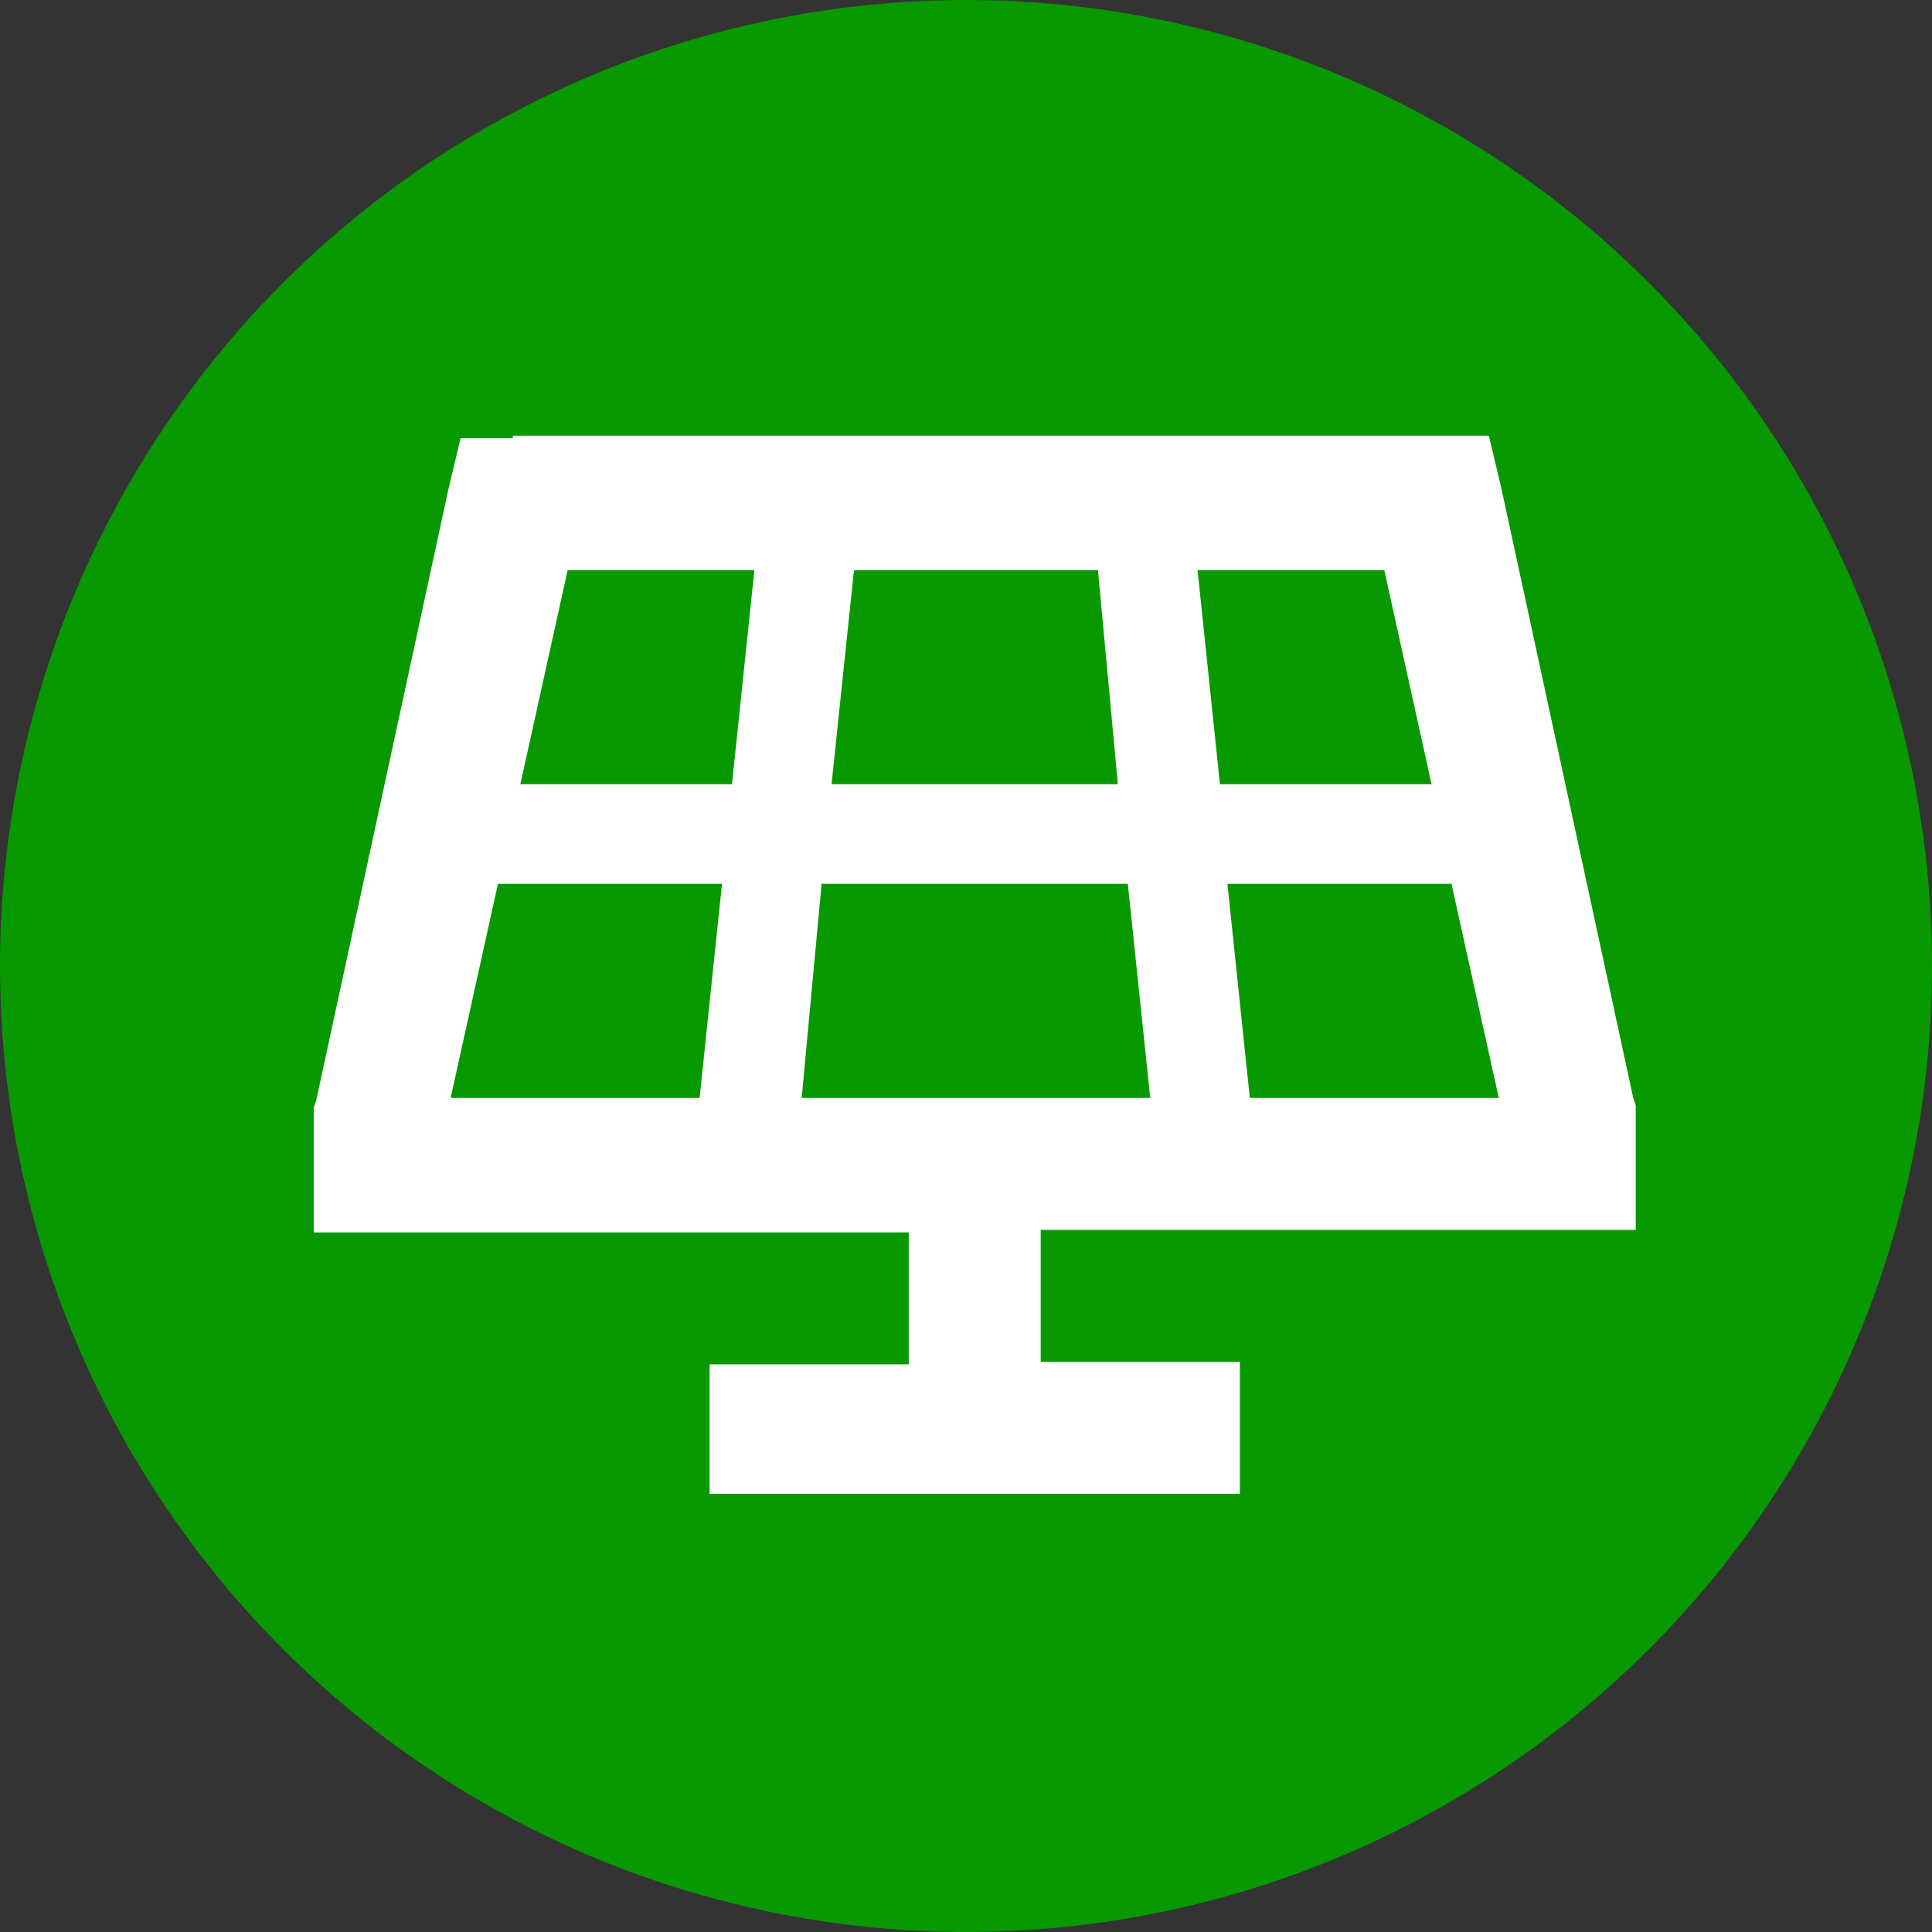
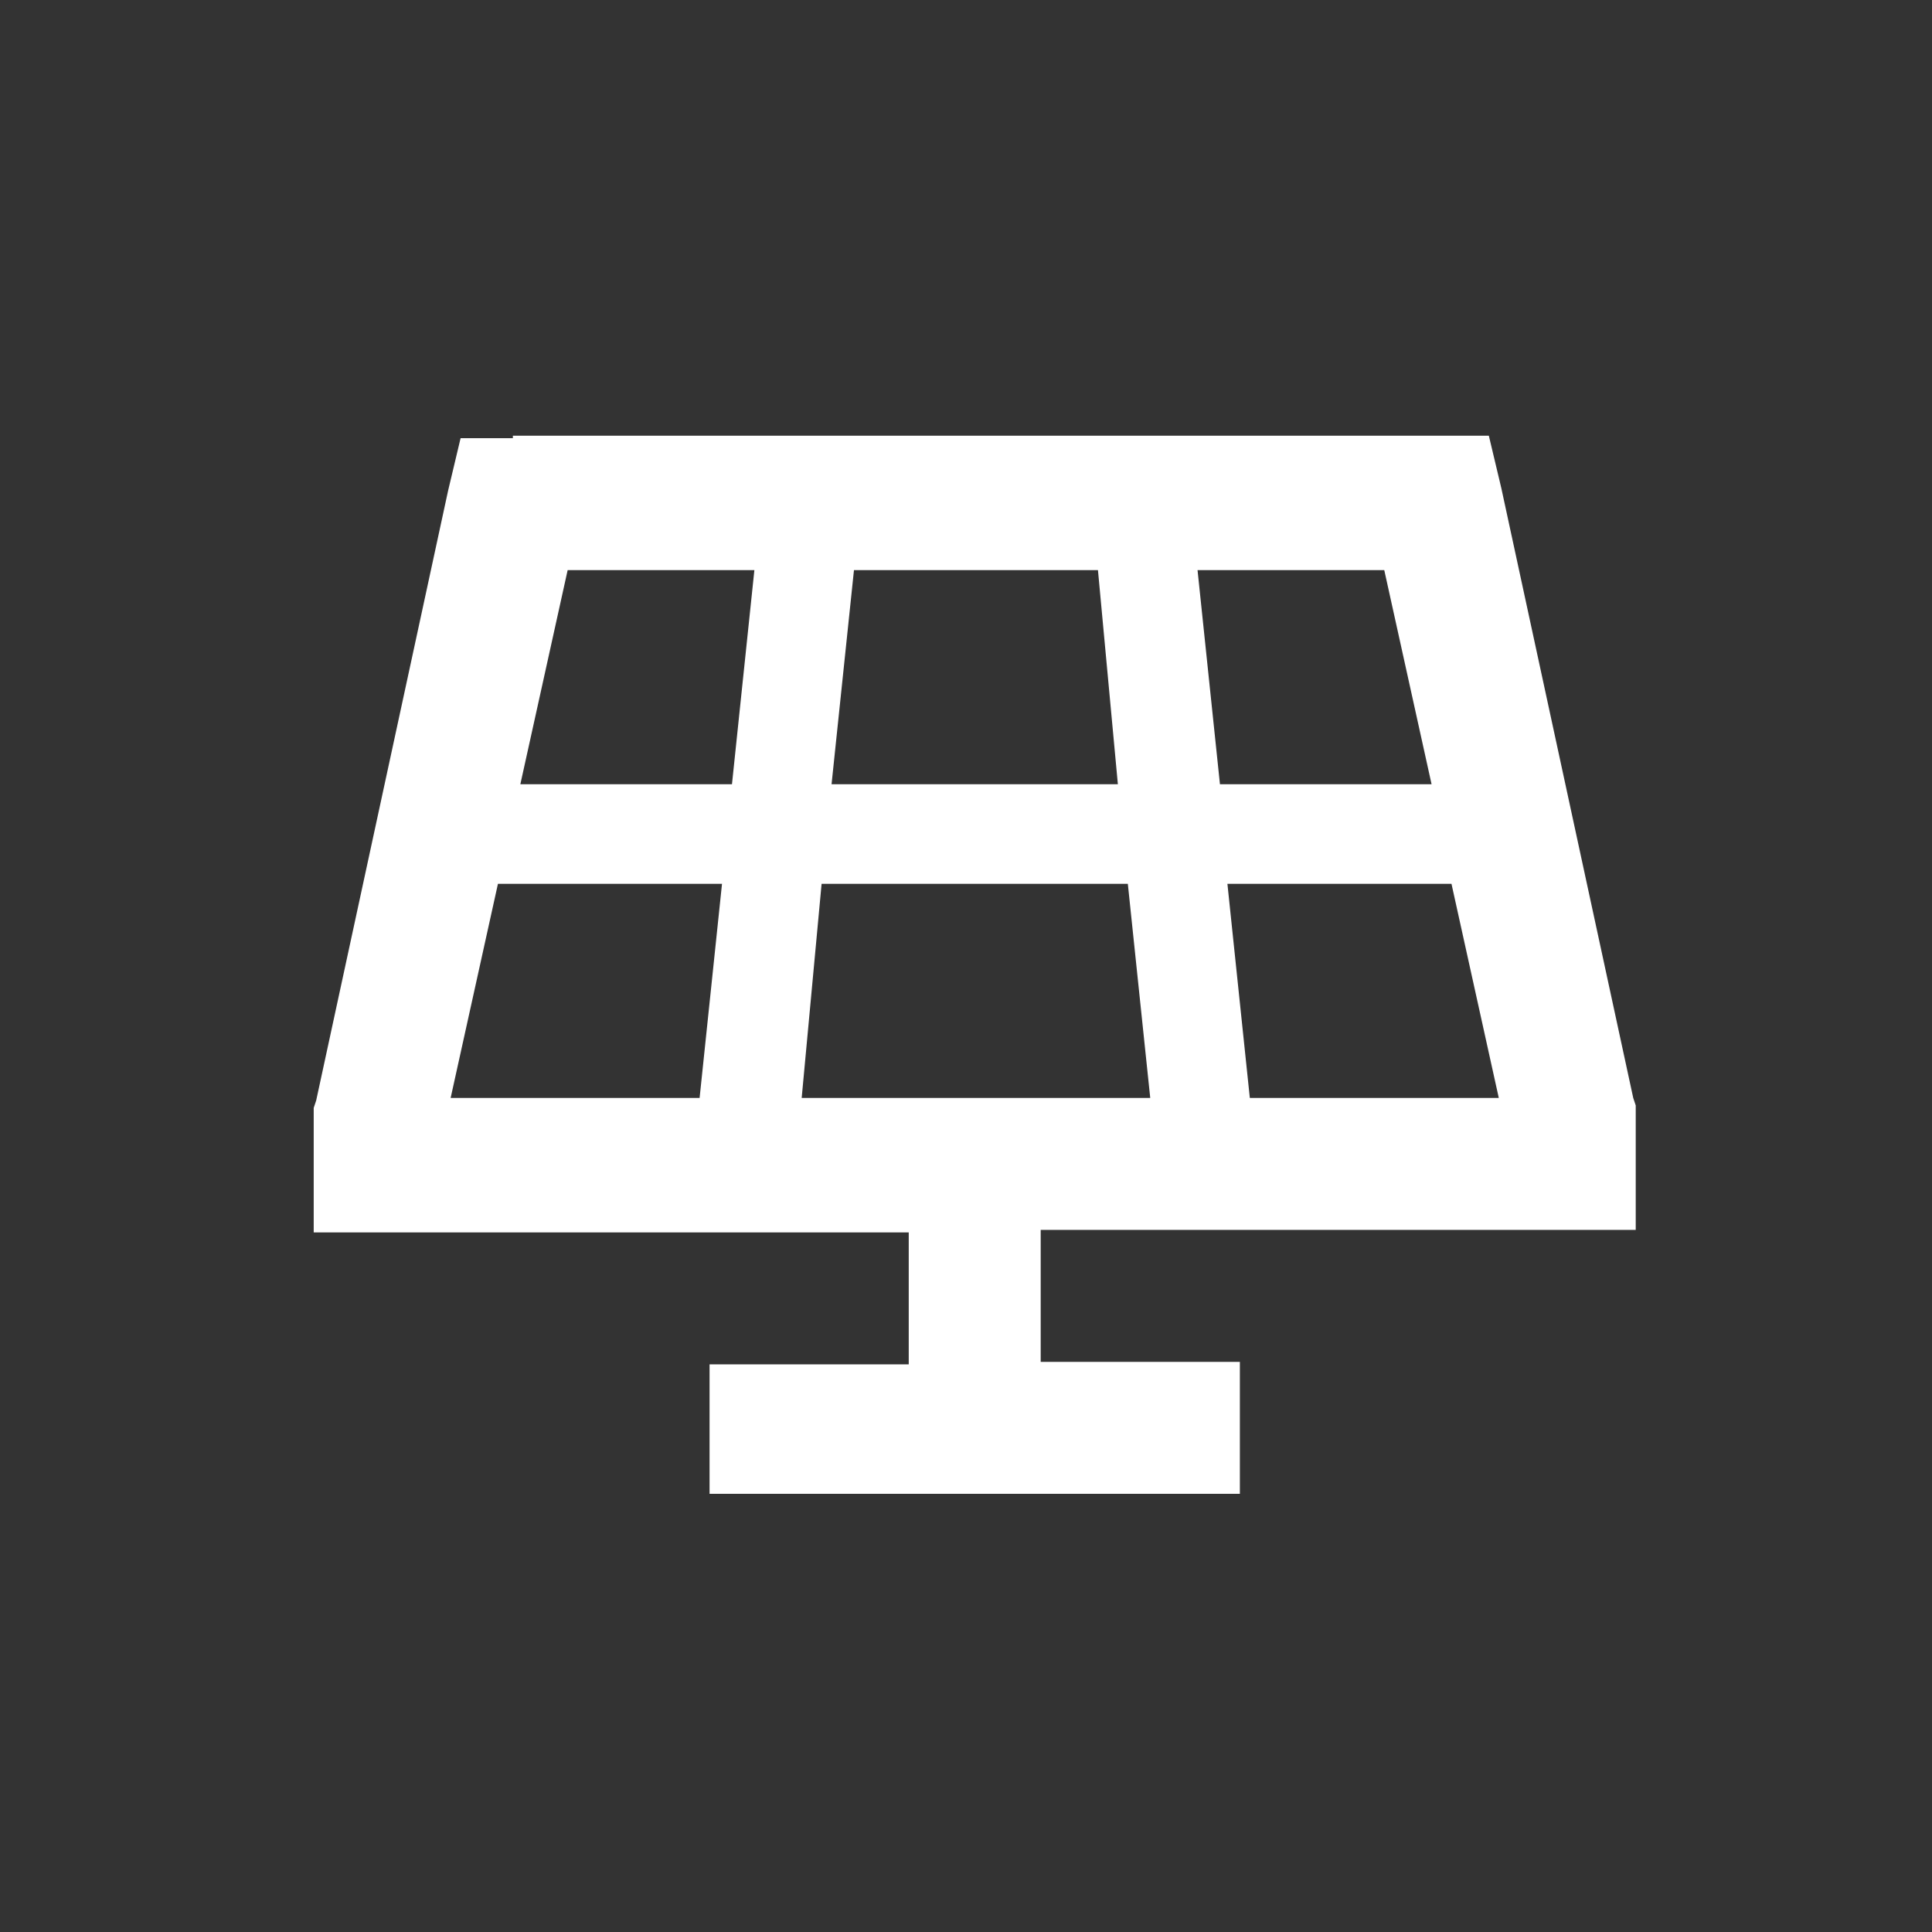
<svg xmlns="http://www.w3.org/2000/svg" version="1.1" id="Layer_1" x="0px" y="0px" viewBox="0 0 77.6 77.6" style="enable-background:new 0 0 77.6 77.6;" xml:space="preserve">
  <rect x="0" y="0" width="77.6" height="77.6" fill="#333333" stroke="none" />
  <style type="text/css">
	.st0{fill:#089900;}
	.st1{fill:#FFFFFF;}
</style>
  <g id="blob-house">
-     <circle class="st0" cx="38.8" cy="38.8" r="38.8" />
    <path class="st1" d="M20.6,17.6h-2.1L18,19.7l-5.3,24.5l-0.1,0.3v0.3v2v2.7h2.7h21.2v5.3h-5.3h-2.7V60h2.7h15.9h2.7v-5.3h-2.7h-5.3   v-5.3H63h2.7v-2.7v-2v-0.3l-0.1-0.3l-5.3-24.5l-0.5-2.1h-2.1H20.6z M20.9,31.5l1.9-8.6h7.5l-0.9,8.6H20.9z M20,35.5h9l-0.9,8.6h-10   L20,35.5z M33,35.5h12.3l0.9,8.6h-14L33,35.5L33,35.5z M49.3,35.5h9l1.9,8.6h-10L49.3,35.5L49.3,35.5z M57.5,31.5h-8.5l-0.9-8.6   h7.5L57.5,31.5z M44.9,31.5H33.4l0.9-8.6h9.8L44.9,31.5z" />
  </g>
</svg>